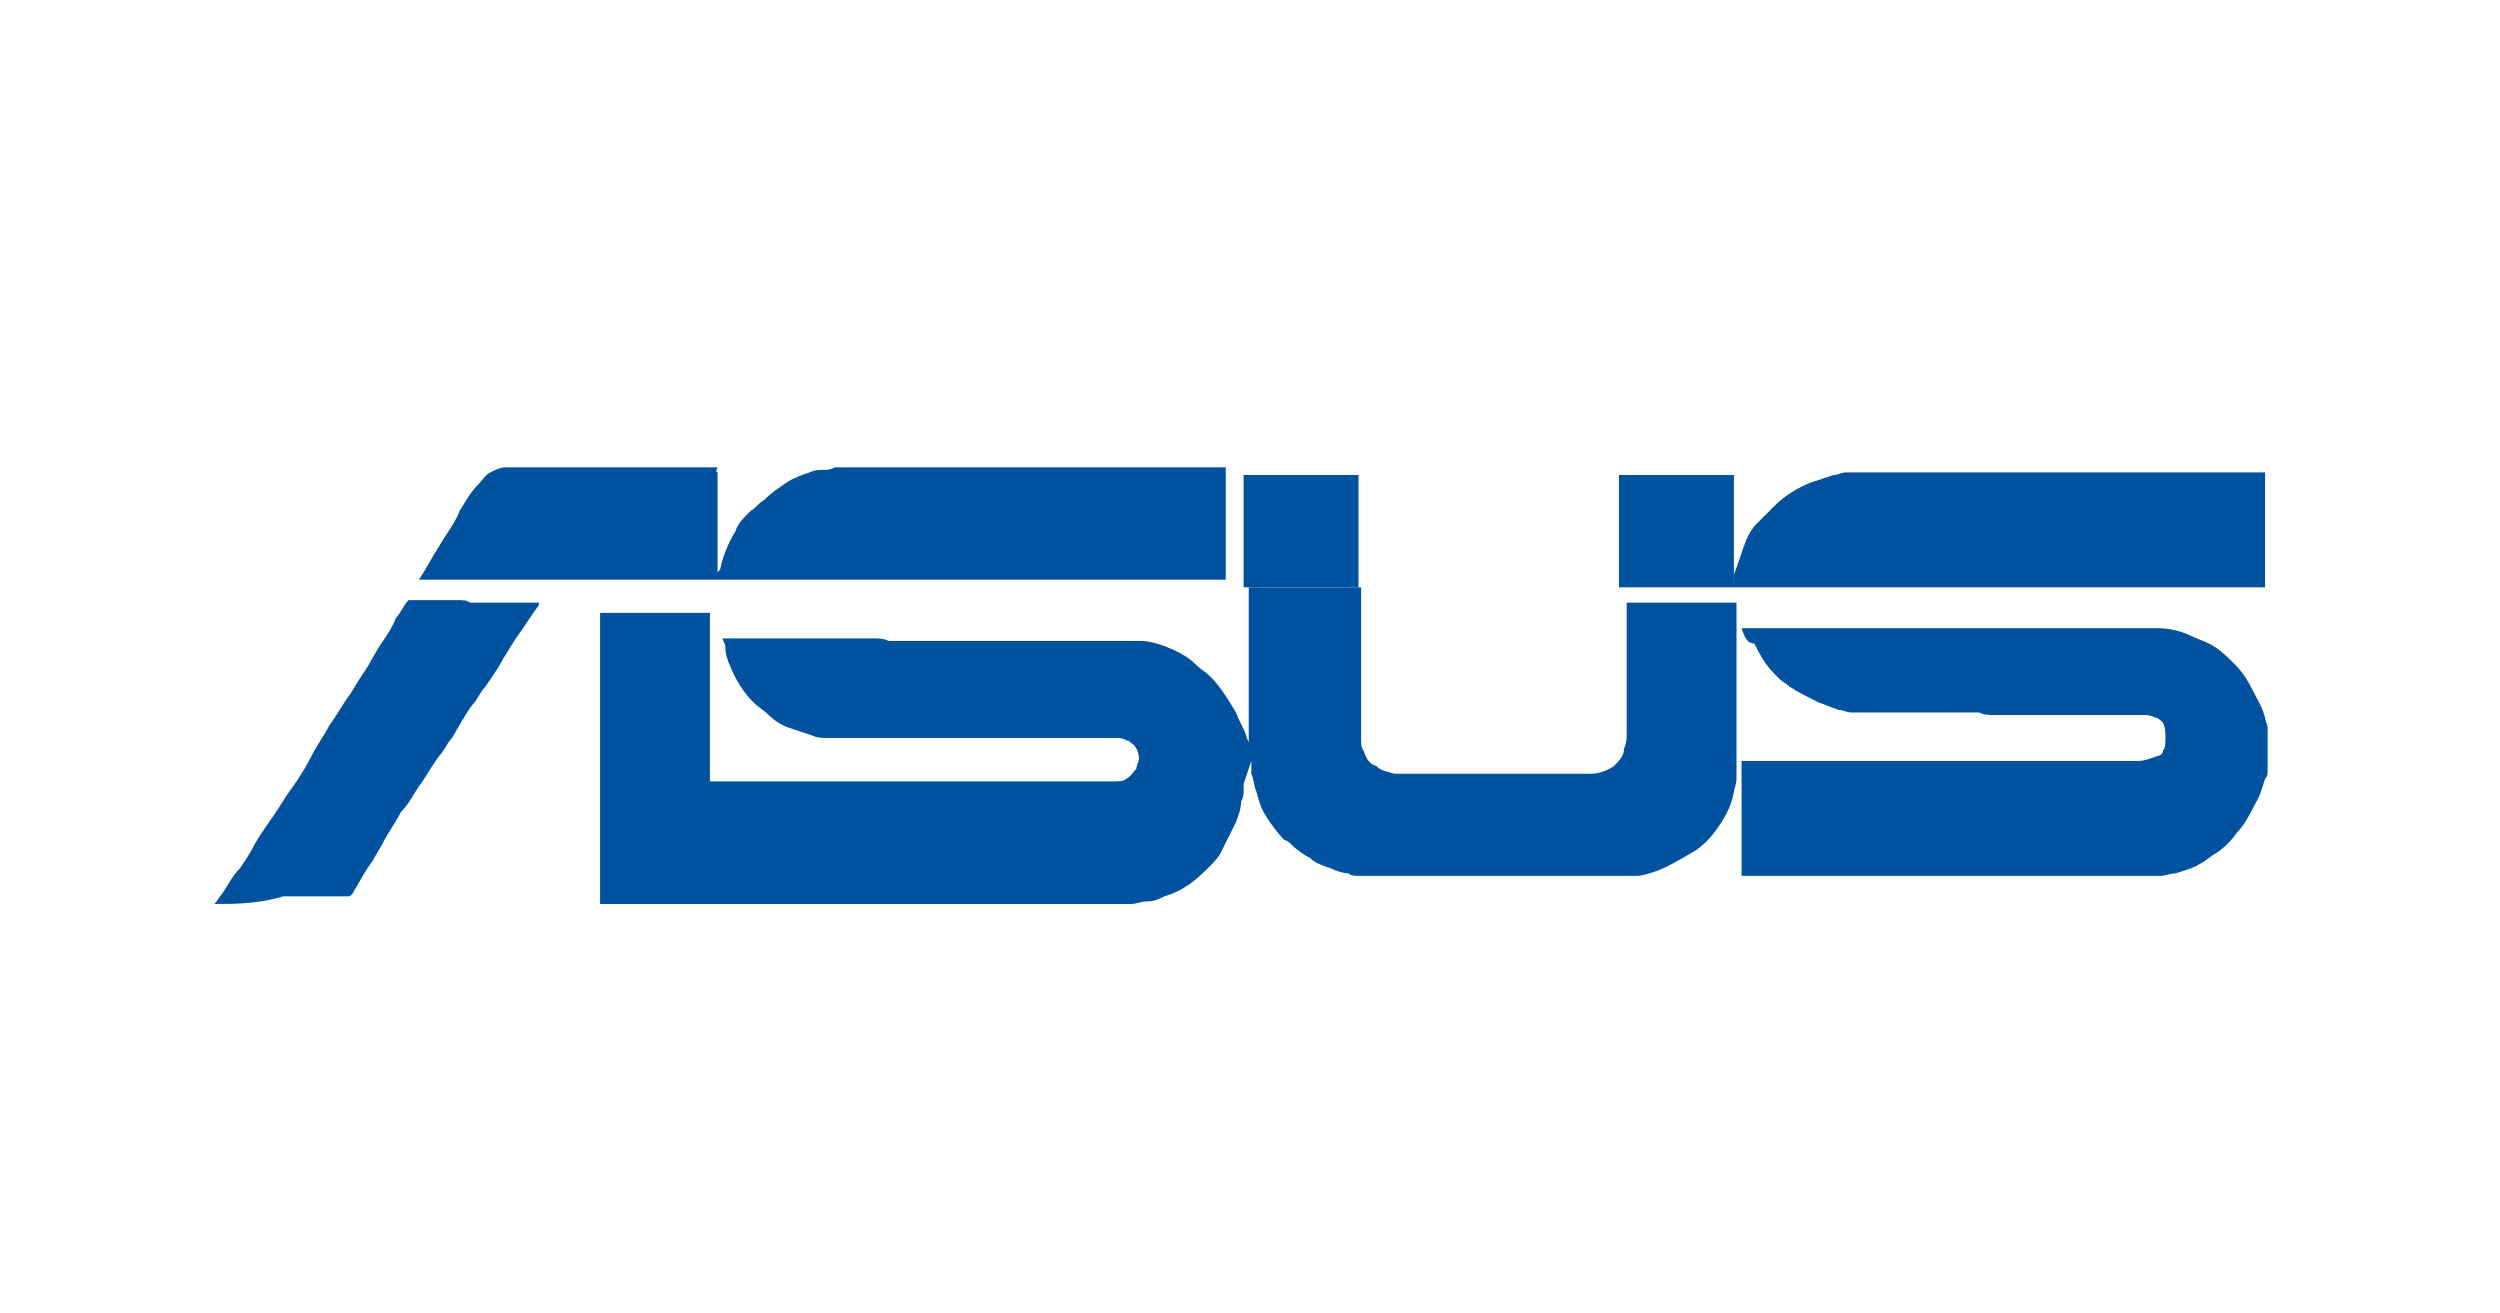
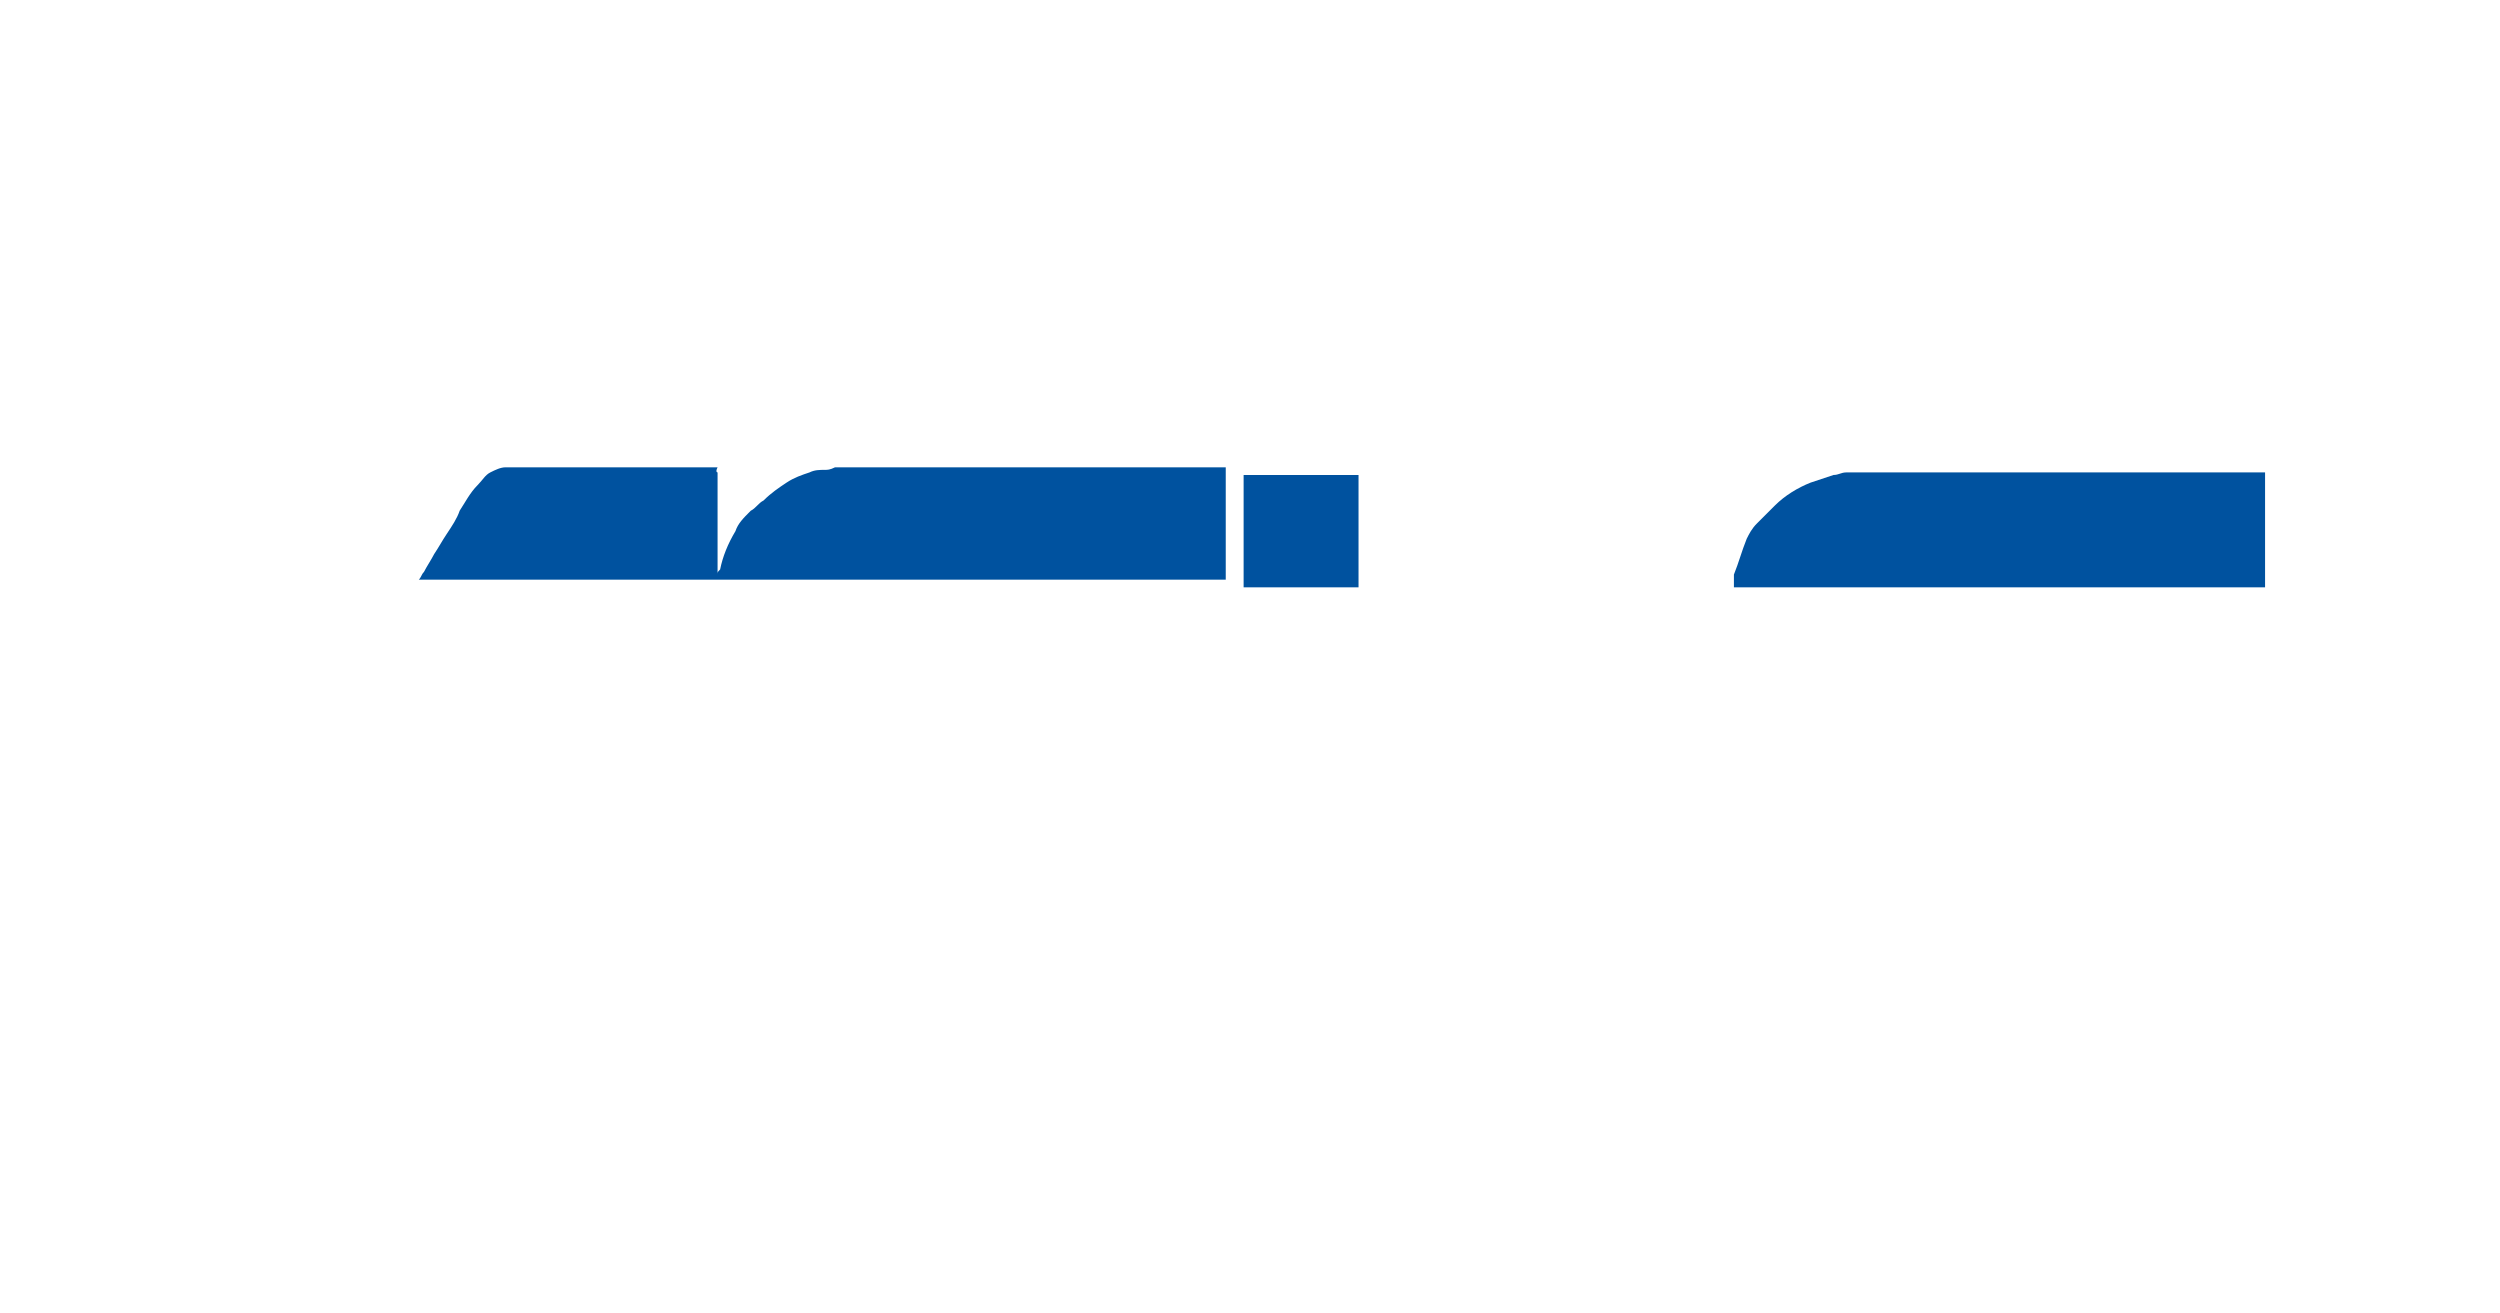
<svg xmlns="http://www.w3.org/2000/svg" version="1.1" id="Layer_1" x="0px" y="0px" viewBox="0 0 97.9 51.4" style="enable-background:new 0 0 97.9 51.4;" xml:space="preserve">
  <style type="text/css">
	.st0{fill:#00529F;}
</style>
  <g>
-     <path class="st0" d="M48.7,30.7C48.7,30.7,48.7,30.7,48.7,30.7c0,0.1,0,0.2,0,0.3c0,0.1,0,0.2-0.1,0.4c0,0.3-0.1,0.5-0.2,0.8   c-0.2,0.4-0.4,0.8-0.6,1.2c-0.1,0.2-0.3,0.4-0.5,0.6c-0.5,0.5-1,0.9-1.7,1.1c-0.2,0.1-0.4,0.2-0.7,0.2c-0.2,0-0.4,0.1-0.6,0.1   c-6.9,0-13.8,0-20.7,0c0,0-0.1,0-0.1,0c0-3.8,0-7.6,0-11.4c0.1,0,0.1,0,0.2,0c0.1,0,0.1,0,0.2,0c0.1,0,0.3,0,0.4,0c0,0,0,0,0,0   c0.2,0,0.3,0,0.5,0c0.1,0,0.3,0,0.4,0c0,0,0,0,0,0c0.2,0,0.3,0,0.5,0c0.1,0,0.3,0,0.4,0c0,0,0,0,0,0c0.1,0,0.3,0,0.4,0   c0.1,0,0.3,0,0.4,0c0,0,0,0,0,0c0.1,0,0.3,0,0.4,0c0.2,0,0.3,0,0.5,0c0,2.2,0,4.4,0,6.6c0,0,0.1,0,0.1,0c0,0,0,0,0.1,0   c5.2,0,10.4,0,15.6,0c0.2,0,0.4,0,0.5-0.1c0.2-0.1,0.3-0.3,0.4-0.4c0-0.1,0.1-0.3,0.1-0.4c0-0.2-0.1-0.5-0.3-0.6   c-0.1-0.1-0.1-0.1-0.2-0.1c-0.1-0.1-0.3-0.1-0.4-0.1c-0.1,0-0.3,0-0.4,0c-0.1,0-0.2,0-0.3,0c-0.1,0-0.3,0-0.4,0c-0.1,0-0.2,0-0.3,0   c-0.1,0-0.2,0-0.3,0c-0.1,0-0.3,0-0.4,0c-0.1,0-0.2,0-0.3,0c-0.1,0-0.2,0-0.3,0c-0.1,0-0.3,0-0.4,0c-0.1,0-0.2,0-0.3,0   c-0.1,0-0.2,0-0.3,0c-0.1,0-0.2,0-0.3,0c-0.1,0-0.3,0-0.4,0c0,0,0,0-0.1,0c-0.2,0-0.3,0-0.5,0c-0.1,0-0.2,0-0.3,0   c-0.1,0-0.3,0-0.4,0c-0.1,0-0.2,0-0.4,0c0,0,0,0,0,0c-0.1,0-0.3,0-0.4,0c-0.1,0-0.2,0-0.4,0c-0.1,0-0.2,0-0.3,0c-0.1,0-0.3,0-0.4,0   c-0.1,0-0.2,0-0.3,0c-0.1,0-0.3,0-0.4,0c-0.1,0-0.2,0-0.3,0c-0.1,0-0.2,0-0.3,0c-0.1,0-0.2,0-0.4,0c-0.1,0-0.3,0-0.4,0c0,0,0,0,0,0   c-0.1,0-0.3,0-0.4,0c-0.1,0-0.2,0-0.4,0c-0.1,0-0.2,0-0.3,0c-0.1,0-0.2,0-0.4,0c-0.3,0-0.5,0-0.7-0.1c-0.3-0.1-0.6-0.2-0.9-0.3   c-0.3-0.1-0.6-0.3-0.8-0.5c-0.2-0.2-0.4-0.3-0.6-0.5c-0.4-0.4-0.7-0.9-0.9-1.4c-0.1-0.2-0.2-0.5-0.2-0.8c0-0.1-0.1-0.2-0.1-0.3   c0.2,0,0.3,0,0.5,0c0.1,0,0.3,0,0.4,0c0.1,0,0.2,0,0.3,0c0.1,0,0.3,0,0.4,0c0.1,0,0.2,0,0.4,0c0,0,0,0,0,0c0.1,0,0.3,0,0.4,0   c0.1,0,0.2,0,0.4,0c0,0,0,0,0,0c0.1,0,0.3,0,0.4,0c0.1,0,0.3,0,0.4,0c0,0,0,0,0,0c0.1,0,0.3,0,0.4,0c0.1,0,0.2,0,0.4,0   c0,0,0,0,0.1,0c0.1,0,0.3,0,0.4,0c0.2,0,0.4,0,0.5,0c0.2,0,0.3,0,0.5,0c0.2,0,0.4,0,0.6,0.1c0.1,0,0.2,0,0.4,0c0.1,0,0.3,0,0.4,0   c0,0,0,0,0.1,0c0.2,0,0.3,0,0.5,0c0.1,0,0.2,0,0.3,0c0.1,0,0.3,0,0.4,0c0.1,0,0.3,0,0.4,0c0,0,0,0,0,0c0.1,0,0.3,0,0.4,0   c0.1,0,0.2,0,0.4,0c0.1,0,0.2,0,0.3,0c0.1,0,0.3,0,0.4,0c0.1,0,0.2,0,0.3,0c0,0,0,0,0,0c0.2,0,0.3,0,0.5,0c0.1,0,0.3,0,0.4,0   c0.1,0,0.3,0,0.4,0c0,0,0,0,0,0c0.1,0,0.3,0,0.4,0c0.1,0,0.2,0,0.4,0c0,0,0,0,0,0c0.2,0,0.3,0,0.5,0c0.1,0,0.3,0,0.4,0   c0.1,0,0.2,0,0.4,0c0,0,0,0,0,0c0.1,0,0.3,0,0.4,0c0.1,0,0.2,0,0.4,0c0.1,0,0.2,0,0.4,0c0.1,0,0.2,0,0.4,0c0,0,0,0,0,0   c0.2,0,0.4,0,0.6,0c0.3,0,0.6,0.1,0.9,0.2c0.5,0.2,0.9,0.4,1.2,0.7c0.2,0.2,0.4,0.3,0.6,0.5c0.4,0.4,0.7,0.9,1,1.4   c0.1,0.3,0.3,0.6,0.4,0.9c0,0.1,0.1,0.2,0.1,0.3c0,0,0,0,0,0c0,0,0,0,0,0.1c0,0,0,0,0-0.1c0,0,0-0.1,0-0.1c0-0.2,0-0.5,0-0.7   c0-0.2,0-0.5,0-0.7c0-0.3,0-0.5,0-0.8c0-0.2,0-0.5,0-0.7c0-0.2,0-0.5,0-0.7c0-0.2,0-0.5,0-0.7c0-0.3,0-0.5,0-0.8c0-0.3,0-0.5,0-0.8   c0,0,0-0.1,0-0.1c0.1,0,0.2,0,0.3,0c0,0,0,0,0,0c0.2,0,0.3,0,0.5,0c0.1,0,0.3,0,0.4,0c0,0,0,0,0,0c0.2,0,0.3,0,0.5,0   c0.2,0,0.4,0,0.6,0c0.2,0,0.4,0,0.6,0c0.2,0,0.4,0,0.6,0c0.2,0,0.4,0,0.6,0c0.1,0,0.2,0,0.3,0c0,0,0,0,0,0c0,0,0,0.1,0,0.1   c0,0.6,0,1.2,0,1.7c0,1.4,0,2.7,0,4.1c0,0.2,0,0.4,0.1,0.5c0.1,0.3,0.2,0.5,0.5,0.6c0.2,0.2,0.4,0.2,0.7,0.3c0,0,0.1,0,0.1,0   c2.5,0,5.1,0,7.6,0c0.3,0,0.6-0.1,0.9-0.3c0.2-0.2,0.4-0.4,0.4-0.7c0.1-0.2,0.1-0.4,0.1-0.6c0-1.7,0-3.3,0-5c0,0,0-0.1,0-0.1   c0.1,0,0.3,0,0.4,0c0,0,0,0,0,0c0.2,0,0.3,0,0.5,0c0.2,0,0.3,0,0.5,0c0,0,0,0,0,0c0.2,0,0.4,0,0.5,0c0.2,0,0.3,0,0.5,0c0,0,0,0,0,0   c0.2,0,0.4,0,0.5,0c0.2,0,0.3,0,0.5,0c0,0,0,0,0,0c0.2,0,0.4,0,0.6,0c0.1,0,0.2,0,0.3,0c0,0.1,0,0.3,0,0.4c0,0.8,0,1.6,0,2.4   c0,0.3,0,0.5,0,0.8c0,1,0,1.9,0,2.9c0,0.1,0,0.3,0,0.4c0,0.2-0.1,0.4-0.1,0.5c-0.1,0.6-0.4,1.1-0.7,1.5c-0.2,0.3-0.5,0.6-0.8,0.8   c-0.5,0.3-1,0.6-1.5,0.8c-0.3,0.1-0.6,0.2-0.8,0.2c-0.2,0-0.4,0-0.5,0c-3.3,0-6.6,0-9.8,0c-0.2,0-0.4,0-0.6,0c-0.1,0-0.3,0-0.4-0.1   c-0.2,0-0.5-0.1-0.7-0.2c-0.3-0.1-0.6-0.2-0.8-0.4c-0.2-0.1-0.5-0.3-0.7-0.5c-0.1-0.1-0.2-0.2-0.3-0.2c-0.3-0.3-0.5-0.6-0.7-0.9   c-0.2-0.3-0.3-0.6-0.4-1c-0.1-0.2-0.1-0.5-0.2-0.7c0,0,0-0.1,0-0.1c0-0.1,0-0.3,0-0.4C48.7,30.7,48.7,30.7,48.7,30.7   C48.7,30.6,48.7,30.6,48.7,30.7C48.7,30.6,48.7,30.6,48.7,30.7z" />
-     <path class="st0" d="M68.2,24.6c0,0,0.1,0,0.1,0c0.1,0,0.1,0,0.2,0c0.2,0,0.4,0,0.6,0c0,0,0,0,0,0c0.2,0,0.4,0,0.6,0   c0.2,0,0.3,0,0.5,0c0,0,0,0,0,0c0.2,0,0.4,0,0.6,0c0.2,0,0.3,0,0.5,0c0,0,0,0,0,0c0.2,0,0.4,0,0.5,0c0.2,0,0.3,0,0.5,0c0,0,0,0,0,0   c0.2,0,0.4,0,0.6,0c0.2,0,0.3,0,0.5,0c0,0,0,0,0,0c0.2,0,0.4,0,0.6,0c0.2,0,0.3,0,0.5,0c0,0,0,0,0,0c0.2,0,0.4,0,0.6,0   c0.2,0,0.3,0,0.5,0c0,0,0,0,0,0c0.2,0,0.4,0,0.5,0c0.2,0,0.3,0,0.5,0c0,0,0,0,0,0c0.2,0,0.4,0,0.6,0c0.2,0,0.5,0,0.7,0   c0.2,0,0.5,0,0.7,0c0.2,0,0.5,0,0.7,0c0.2,0,0.4,0,0.7,0c0.2,0,0.5,0,0.7,0c0.2,0,0.4,0,0.7,0c0.2,0,0.5,0,0.7,0c0.2,0,0.4,0,0.6,0   c0.2,0,0.4,0,0.6,0c0.2,0,0.4,0,0.6,0c0.2,0,0.4,0,0.6,0c0.4,0,0.9,0.1,1.3,0.3c0.2,0.1,0.5,0.2,0.7,0.3c0.4,0.2,0.7,0.5,1,0.8   c0.3,0.3,0.5,0.6,0.7,1c0.2,0.4,0.4,0.7,0.5,1.1c0,0.1,0.1,0.3,0.1,0.4c0,0.3,0,0.7,0,1c0,0.1,0,0.3,0,0.4c0,0.1,0,0.2,0,0.3   c0,0.1,0,0.2-0.1,0.3c-0.1,0.3-0.2,0.7-0.4,1c-0.2,0.4-0.4,0.8-0.7,1.1c-0.2,0.3-0.5,0.6-0.8,0.8c-0.2,0.1-0.4,0.3-0.6,0.4   c-0.3,0.2-0.7,0.3-1,0.4c-0.2,0-0.4,0.1-0.6,0.1c-0.2,0-0.5,0-0.7,0c-5.2,0-10.4,0-15.6,0c0,0-0.1,0-0.1,0c0-0.7,0-1.3,0-2   c0-0.5,0-0.9,0-1.4c0-0.2,0-0.4,0-0.6c0-0.2,0-0.3,0-0.5c0,0,0.1,0,0.1,0c0,0,0.1,0,0.1,0c5.1,0,10.2,0,15.3,0   c0.3,0,0.5-0.1,0.8-0.2c0.1,0,0.2-0.1,0.2-0.2c0.1-0.1,0.1-0.3,0.1-0.5c0-0.2,0-0.4-0.1-0.6c-0.1-0.1-0.2-0.2-0.3-0.2   c-0.2-0.1-0.3-0.1-0.5-0.1c-0.1,0-0.3,0-0.4,0c0,0,0,0-0.1,0c-0.2,0-0.4,0-0.6,0c-0.2,0-0.3,0-0.5,0c-0.1,0-0.2,0-0.3,0   c-0.1,0-0.2,0-0.4,0c-0.1,0-0.2,0-0.3,0c0,0,0,0-0.1,0c-0.2,0-0.4,0-0.6,0c-0.2,0-0.3,0-0.5,0c-0.2,0-0.3,0-0.5,0   c-0.2,0-0.3,0-0.5,0c-0.2,0-0.3,0-0.5,0c-0.2,0-0.3,0-0.5,0c-0.2,0-0.4,0-0.6-0.1c-0.1,0-0.2,0-0.3,0c-0.1,0-0.3,0-0.4,0   c-0.1,0-0.2,0-0.3,0c-0.1,0-0.2,0-0.3,0c-0.1,0-0.3,0-0.4,0c0,0,0,0,0,0c-0.1,0-0.3,0-0.4,0c-0.1,0-0.2,0-0.4,0c-0.1,0-0.2,0-0.3,0   c-0.1,0-0.3,0-0.4,0c-0.1,0-0.2,0-0.3,0c-0.1,0-0.2,0-0.2,0c-0.1,0-0.3,0-0.4,0c-0.1,0-0.2,0-0.4,0c0,0,0,0-0.1,0   c-0.1,0-0.2,0-0.4,0c-0.2,0-0.3-0.1-0.5-0.1c-0.3-0.1-0.5-0.2-0.8-0.3c-0.4-0.2-0.8-0.4-1.1-0.6c-0.1-0.1-0.3-0.2-0.4-0.3   c-0.1-0.1-0.1-0.1-0.2-0.2c-0.4-0.4-0.6-0.8-0.8-1.2C68.4,25.2,68.3,24.9,68.2,24.6z" />
    <path class="st0" d="M28.1,18.5c0,1.4,0,2.7,0,4c0,0,0,0,0,0c0-0.1,0-0.1,0.1-0.2c0.1-0.5,0.3-1,0.6-1.5c0.1-0.3,0.3-0.5,0.6-0.8   c0.2-0.1,0.3-0.3,0.5-0.4c0.3-0.3,0.6-0.5,0.9-0.7c0.3-0.2,0.6-0.3,0.9-0.4c0.2-0.1,0.4-0.1,0.6-0.1c0.1,0,0.2,0,0.4-0.1   c0.1,0,0.2,0,0.3,0c5,0,9.9,0,14.9,0c0,0,0.1,0,0.1,0c0,0,0,0,0,0c0,0,0,0,0,0c0,1.5,0,3,0,4.4c0,0,0,0,0,0c0,0,0,0,0,0   c-10.5,0-21,0-31.6,0c0.1-0.1,0.1-0.2,0.2-0.3c0.1-0.2,0.3-0.5,0.4-0.7c0.2-0.3,0.3-0.5,0.5-0.8c0.2-0.3,0.4-0.6,0.5-0.9   c0.2-0.3,0.4-0.7,0.7-1c0.2-0.2,0.3-0.4,0.5-0.5c0.2-0.1,0.4-0.2,0.6-0.2c0.1,0,0.2,0,0.4,0c0.1,0,0.2,0,0.2,0c2.6,0,5.1,0,7.7,0   C28,18.5,28.1,18.5,28.1,18.5z" />
    <path class="st0" d="M88.7,18.5c0,1.5,0,3,0,4.5c-6.9,0-13.9,0-20.8,0c0-0.2,0-0.3,0-0.5c0.2-0.5,0.3-0.9,0.5-1.4   c0.1-0.2,0.2-0.4,0.4-0.6c0.1-0.1,0.1-0.1,0.2-0.2c0.2-0.2,0.3-0.3,0.5-0.5c0.4-0.4,0.9-0.7,1.4-0.9c0.3-0.1,0.6-0.2,0.9-0.3   c0.2,0,0.3-0.1,0.5-0.1c0.1,0,0.2,0,0.4,0c5.3,0,10.6,0,15.9,0C88.6,18.5,88.7,18.5,88.7,18.5z" />
-     <path class="st0" d="M8.4,35.4c0.1-0.1,0.2-0.3,0.3-0.4c0.2-0.3,0.4-0.7,0.7-1c0.2-0.3,0.4-0.6,0.5-0.8c0.2-0.4,0.5-0.8,0.7-1.1   c0.3-0.4,0.5-0.8,0.8-1.2c0.3-0.4,0.6-0.9,0.8-1.3c0.2-0.4,0.5-0.8,0.7-1.2c0.3-0.4,0.5-0.8,0.8-1.2c0.2-0.3,0.3-0.5,0.5-0.8   c0.3-0.4,0.5-0.9,0.8-1.3c0.2-0.3,0.4-0.6,0.5-0.9c0.2-0.2,0.3-0.5,0.5-0.7c0,0,0,0,0,0c0.1,0,0.1,0,0.2,0c0.1,0,0.1,0,0.2,0   c0.1,0,0.2,0,0.3,0c0.1,0,0.2,0,0.3,0c0.1,0,0.2,0,0.3,0c0.1,0,0.2,0,0.3,0c0.1,0,0.2,0,0.3,0c0.2,0,0.4,0,0.5,0.1   c0.1,0,0.2,0,0.3,0c0.1,0,0.2,0,0.3,0c0.1,0,0.1,0,0.2,0c0.1,0,0.2,0,0.3,0c0.1,0,0.2,0,0.3,0c0.1,0,0.1,0,0.2,0c0.1,0,0.2,0,0.3,0   c0.1,0,0.2,0,0.3,0c0.1,0,0.2,0,0.3,0c0.1,0,0.1,0,0.2,0c0,0,0,0.1,0,0.1c-0.3,0.4-0.6,0.9-0.9,1.3c-0.2,0.3-0.3,0.5-0.5,0.8   c-0.2,0.4-0.5,0.8-0.7,1.1c-0.2,0.2-0.3,0.5-0.5,0.7c-0.3,0.4-0.5,0.8-0.8,1.3c-0.2,0.2-0.3,0.5-0.5,0.7c-0.3,0.4-0.5,0.8-0.8,1.2   c-0.2,0.3-0.4,0.7-0.7,1c-0.2,0.4-0.5,0.8-0.7,1.2c-0.1,0.2-0.3,0.5-0.4,0.7c-0.3,0.4-0.5,0.8-0.8,1.3c0,0-0.1,0.1-0.1,0.1   c-0.9,0-1.8,0-2.6,0C10.1,35.4,9.2,35.4,8.4,35.4z" />
    <path class="st0" d="M48.7,23c0-1.5,0-3,0-4.4c1.5,0,3,0,4.5,0c0,0.1,0,4.3,0,4.4C53.1,23,48.8,23,48.7,23z" />
-     <path class="st0" d="M63.4,23c0-1.5,0-3,0-4.4c1.5,0,3,0,4.5,0c0,0.1,0,4.3,0,4.4C67.8,23,63.5,23,63.4,23z" />
  </g>
</svg>